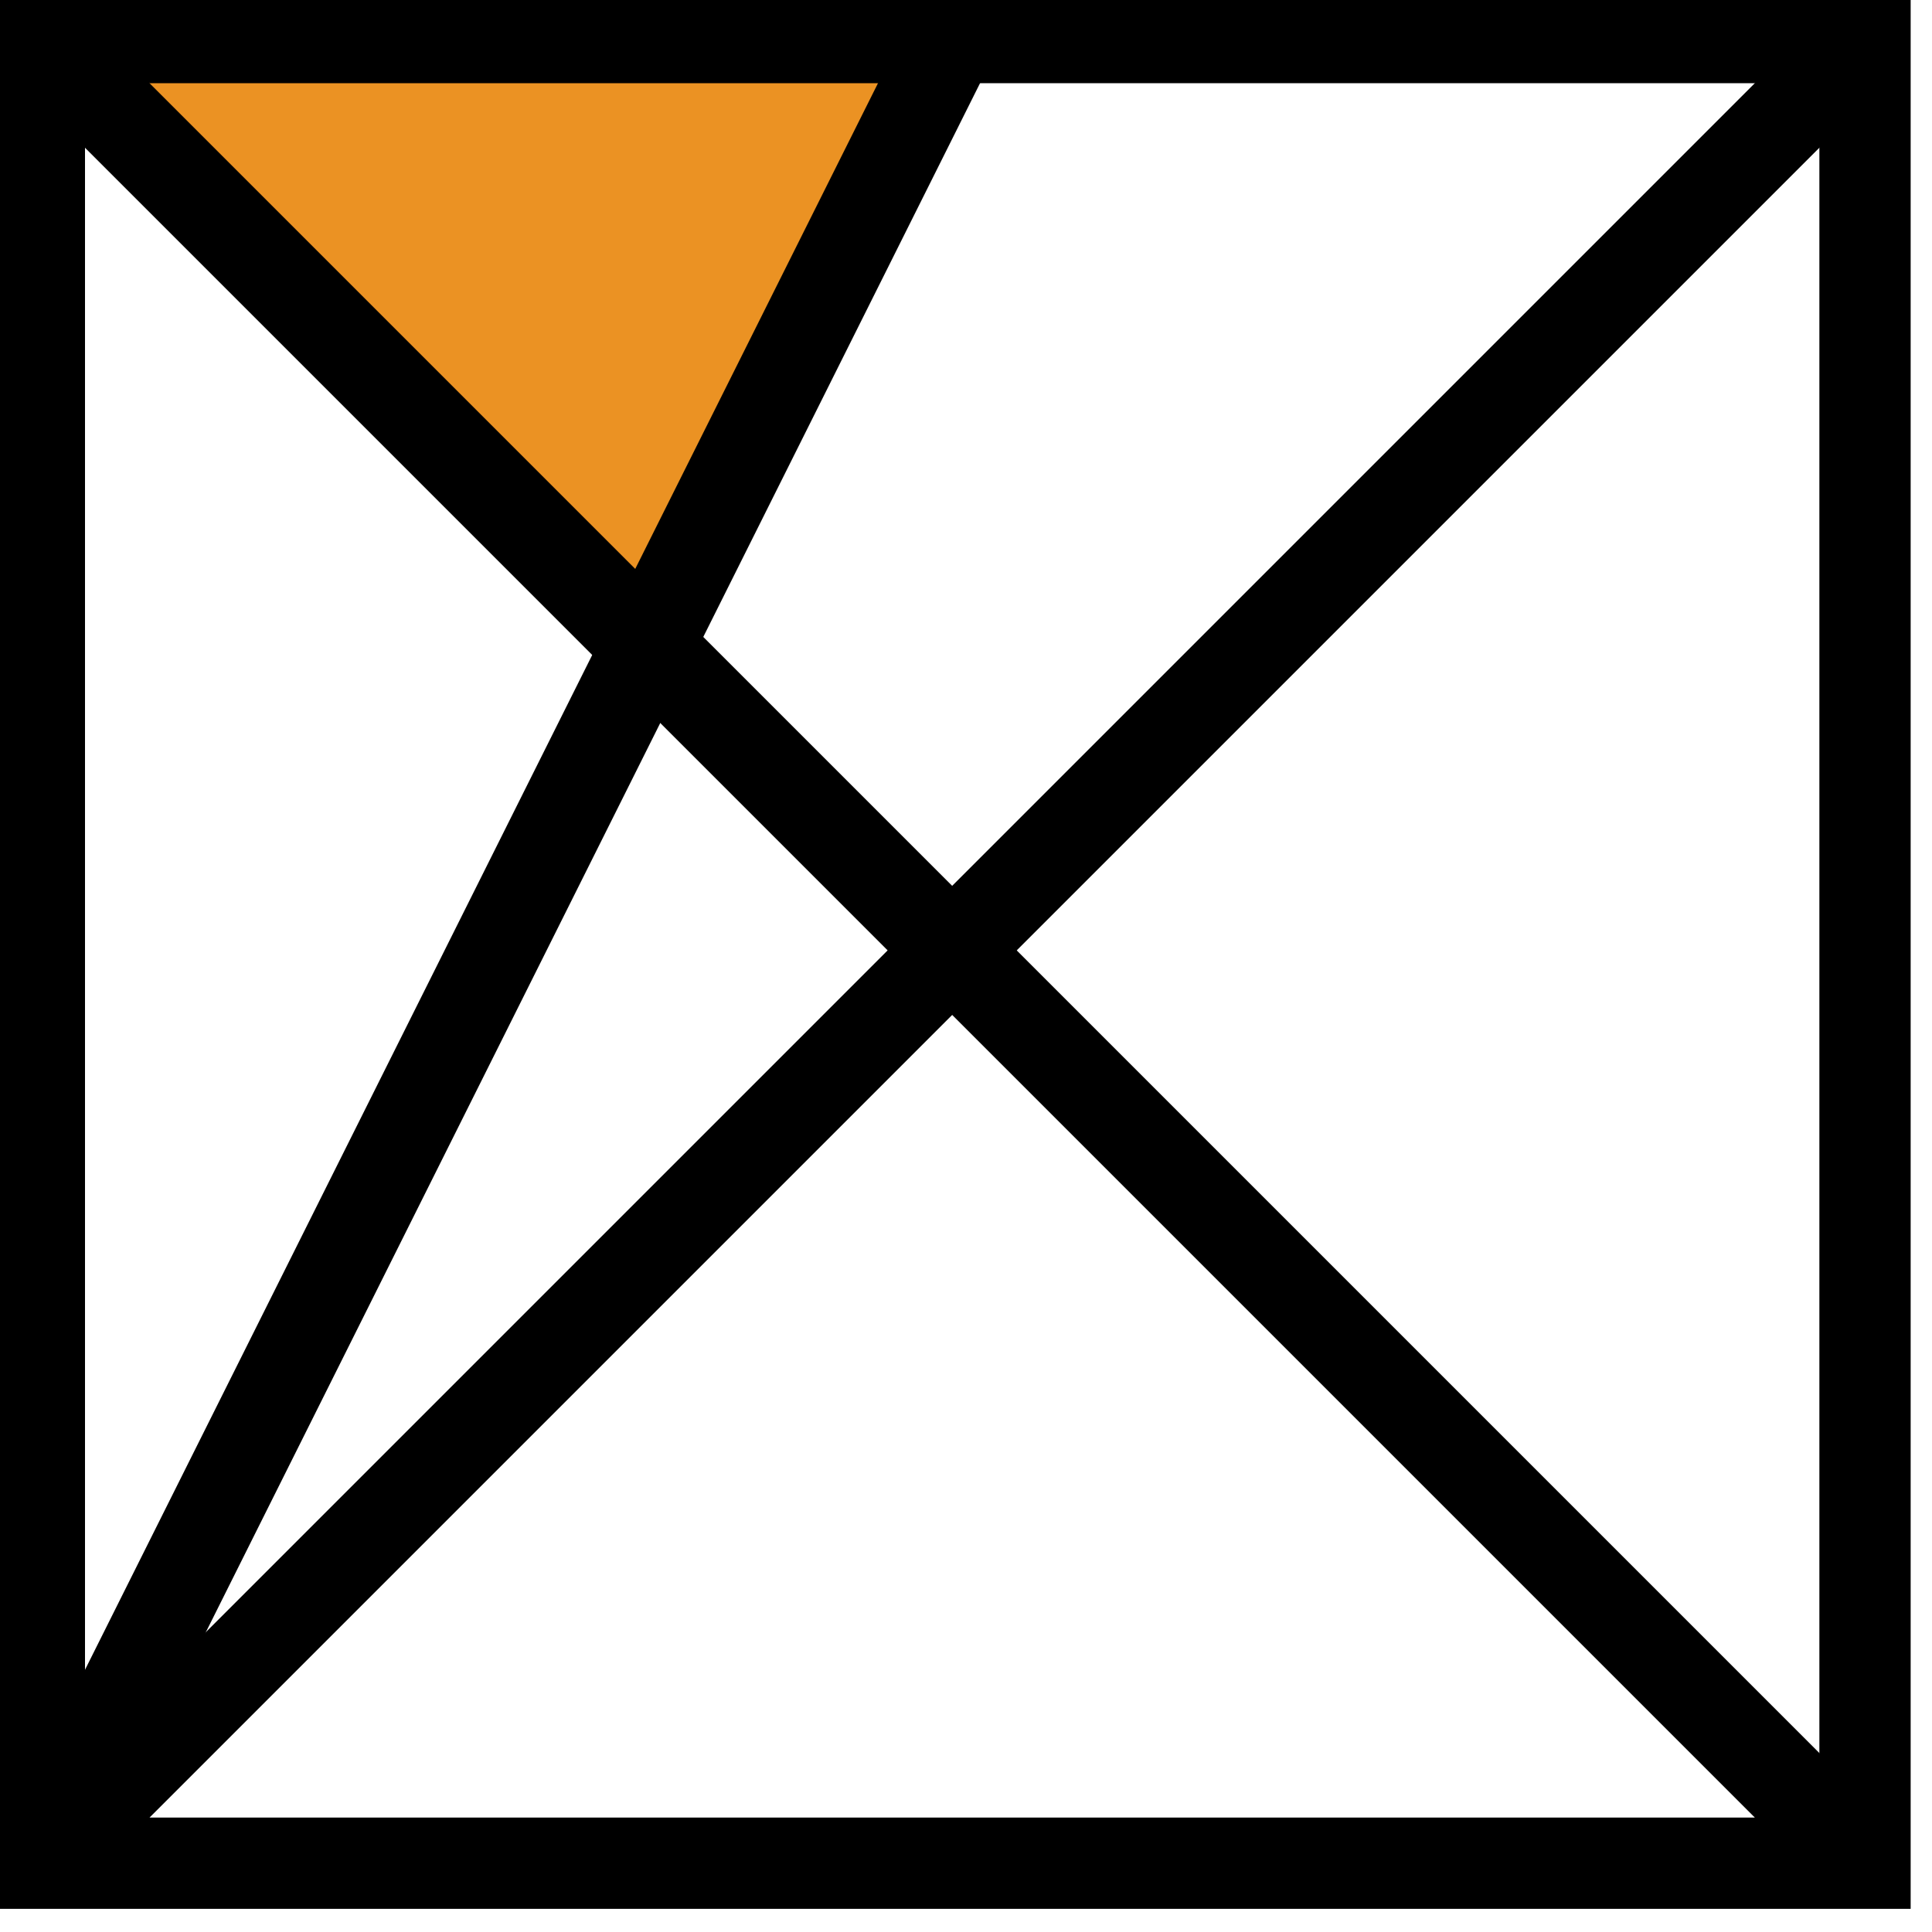
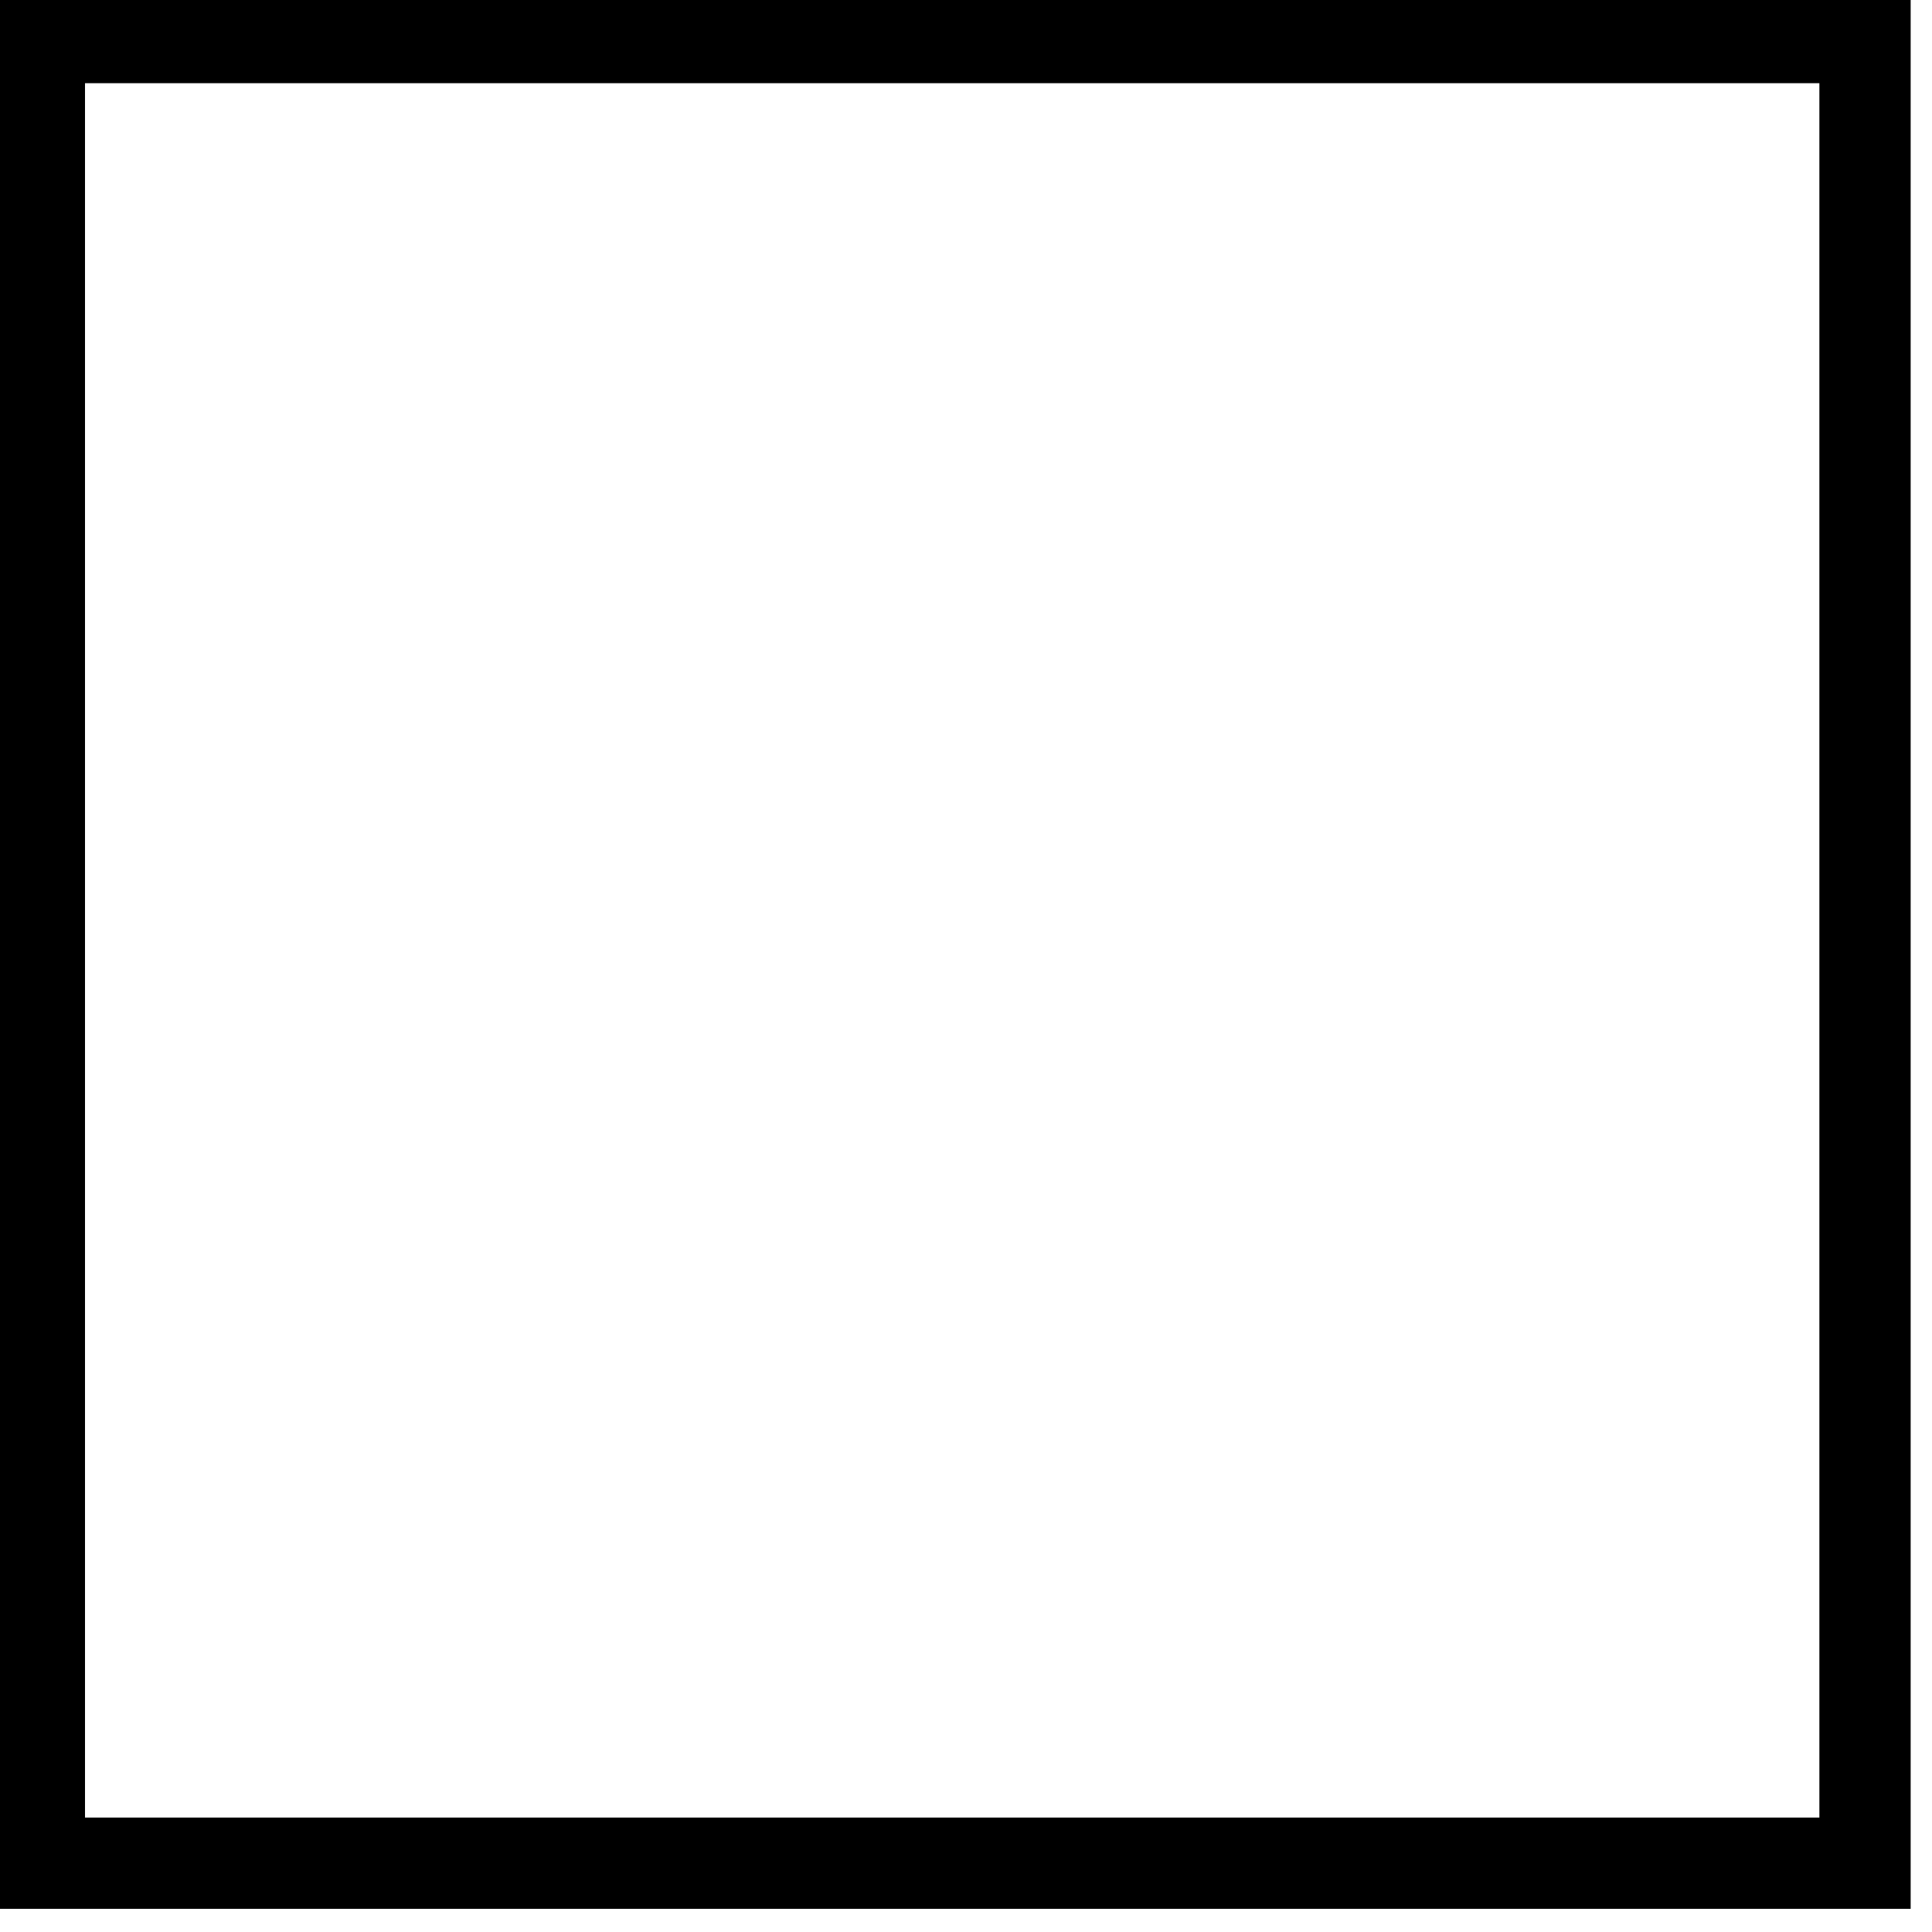
<svg xmlns="http://www.w3.org/2000/svg" width="16" height="16" viewBox="0 0 4.233 4.233" version="1.1" id="svg860">
  <defs id="defs854" />
  <g id="layer1" transform="translate(0,-292.767)">
    <g id="g1427" transform="translate(0.01,-0.009)">
-       <path id="path4544" d="M 0.092,292.876 H 2.107 l -0.668,1.336 z" style="fill:#eb9223;fill-opacity:1;stroke:#000000;stroke-width:0.011px;stroke-linecap:butt;stroke-linejoin:miter;stroke-opacity:1" />
      <g transform="matrix(0.04,0,0,0.04,-1.955,290.6)" id="g4542">
        <rect id="rect3713" width="100" height="100" x="50.781" y="56.457" style="fill:none;stroke:#000000;stroke-width:5;stroke-miterlimit:4;stroke-dasharray:none;stroke-opacity:1" />
-         <path style="fill:none;stroke:#000000;stroke-width:5;stroke-linecap:butt;stroke-linejoin:miter;stroke-miterlimit:4;stroke-dasharray:none;stroke-opacity:1" d="M 50.781,56.457 150.781,156.457" id="path4528" />
-         <path style="fill:none;stroke:#000000;stroke-width:5;stroke-linecap:butt;stroke-linejoin:miter;stroke-miterlimit:4;stroke-dasharray:none;stroke-opacity:1" d="M 50.781,156.457 150.781,56.457" id="path4530" />
-         <path style="fill:none;stroke:#000000;stroke-width:5;stroke-linecap:butt;stroke-linejoin:miter;stroke-miterlimit:4;stroke-dasharray:none;stroke-opacity:1" d="M 100.761,56.457 50.781,156.457" id="path4536" />
      </g>
    </g>
  </g>
</svg>